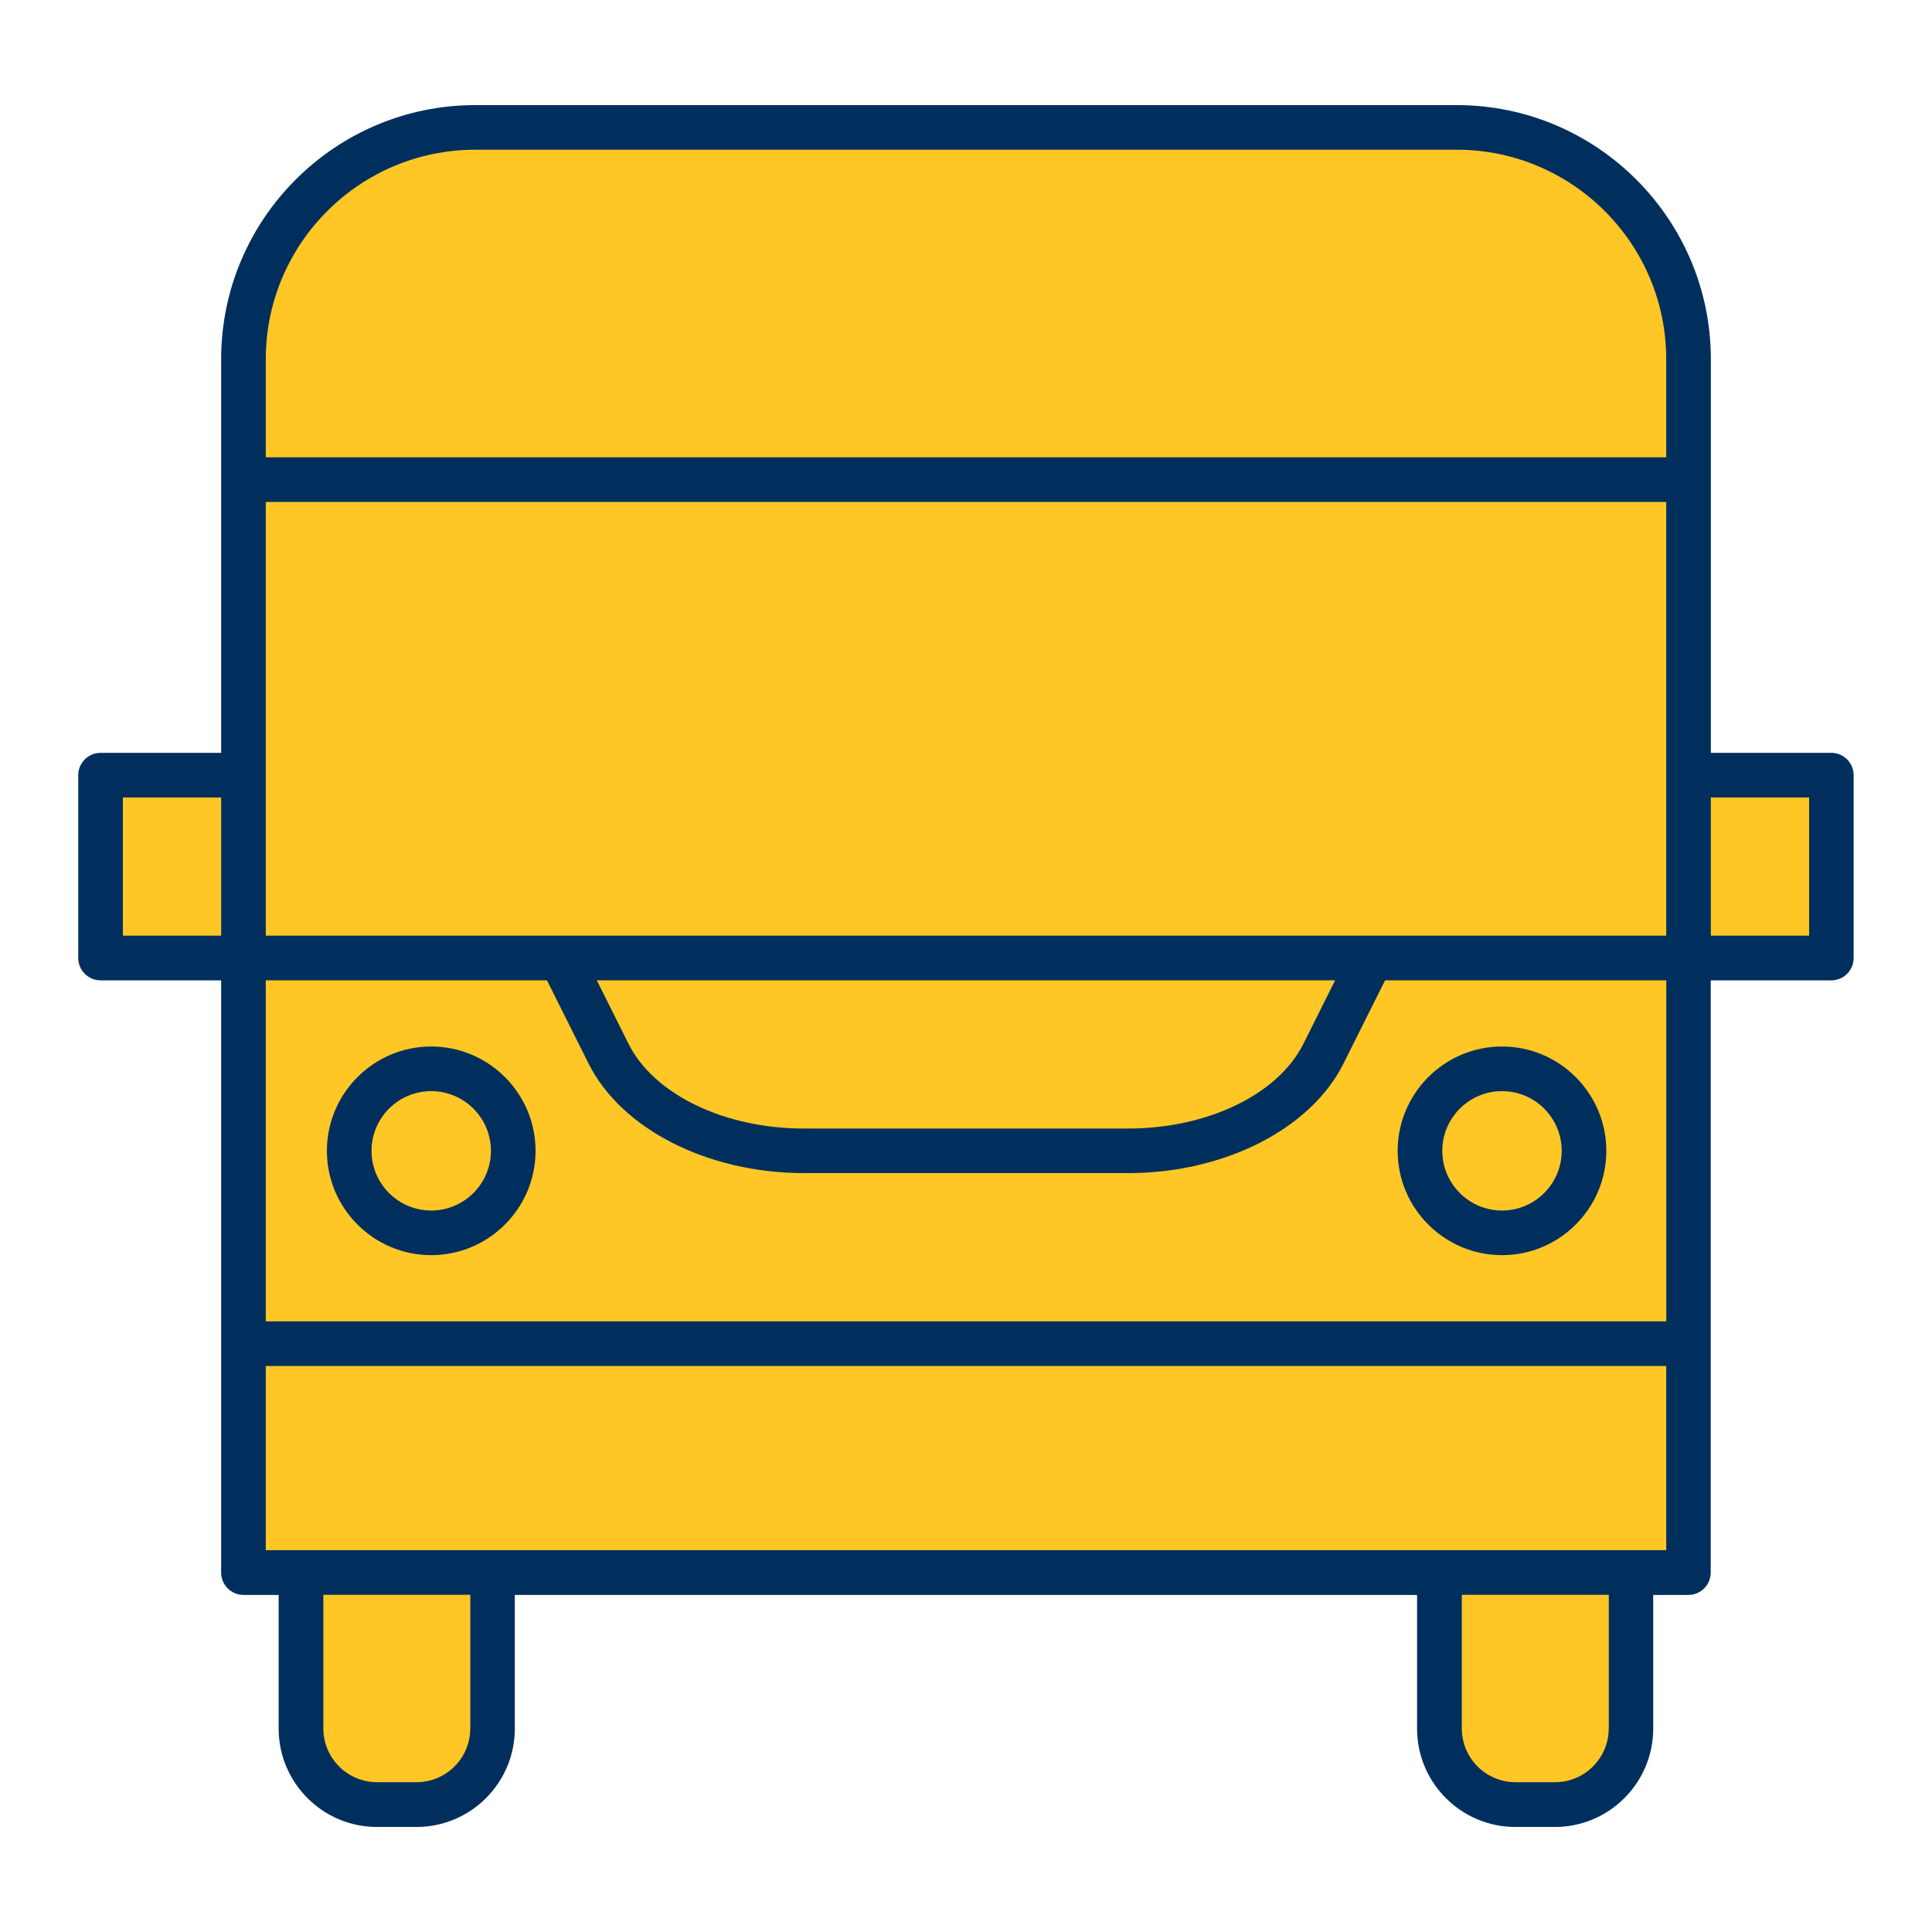
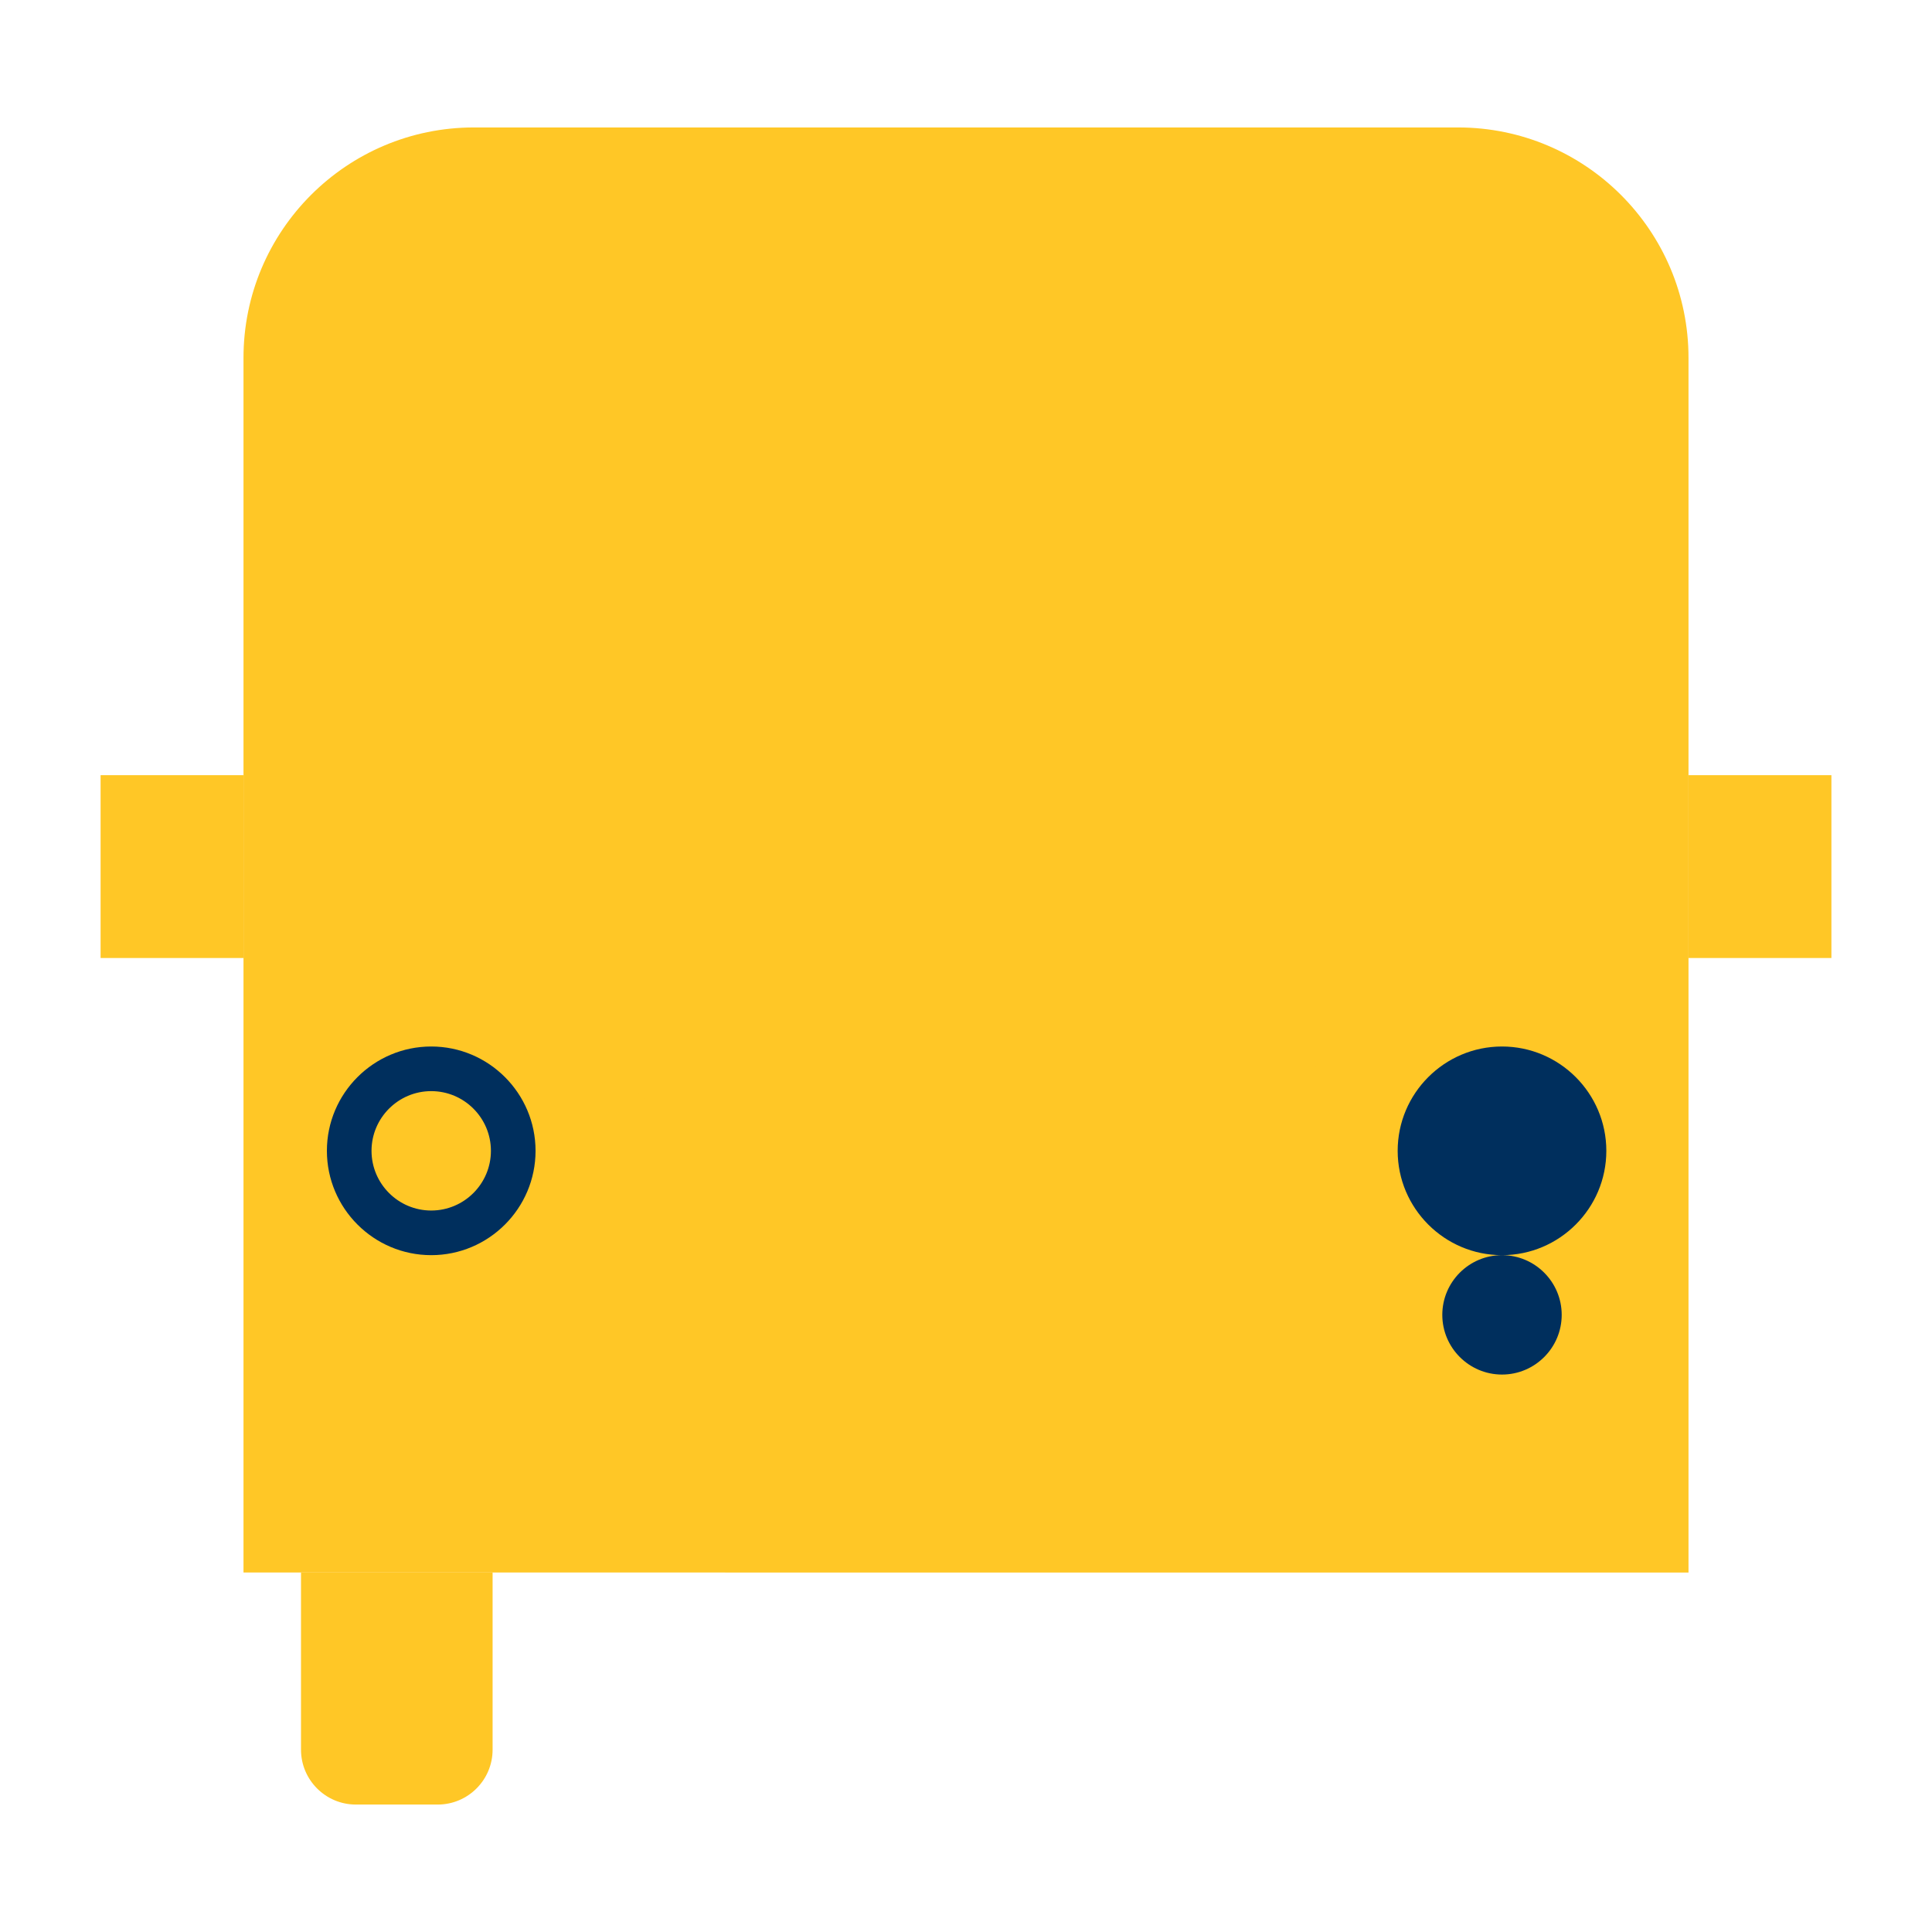
<svg xmlns="http://www.w3.org/2000/svg" id="Layer_1" viewBox="0 0 300 300">
  <defs>
    <style>.cls-1{fill:#ffc726;}.cls-1,.cls-2{stroke-width:0px;}.cls-2{fill:#002f5d;}</style>
  </defs>
  <path class="cls-1" d="M73.58,19.79h152.83c19.75,0,35.78,16.03,35.78,35.78v188.61H37.81V55.57c0-19.75,16.03-35.78,35.78-35.78Z" />
  <rect class="cls-1" x="15.62" y="120.37" width="22.19" height="28.39" />
  <rect class="cls-1" x="262.19" y="120.37" width="22.19" height="28.39" />
  <path class="cls-1" d="M46.74,244.18h29.75v27.51c0,4.7-3.82,8.52-8.52,8.52h-12.71c-4.7,0-8.52-3.82-8.52-8.52v-27.51h0Z" />
-   <circle class="cls-1" cx="66.96" cy="178.7" r="12.73" />
-   <path class="cls-1" d="M232.03,244.18h12.71c4.7,0,8.52,3.82,8.52,8.52v27.51h-29.75v-27.51c0-4.7,3.82-8.52,8.52-8.52Z" transform="translate(476.78 524.39) rotate(180)" />
-   <circle class="cls-1" cx="233.23" cy="178.7" r="12.73" />
  <path class="cls-1" d="M175.15,178.7h-50.31c-13.66,0-25.83-6.05-30.35-15.08l-7.43-14.86h125.85l-7.43,14.86c-4.51,9.03-16.68,15.08-30.35,15.08Z" />
-   <path class="cls-2" d="M284.38,116.9h-18.72v-61.13c0-21.75-17.7-39.45-39.45-39.45H73.79c-21.75,0-39.45,17.7-39.45,39.45v61.13H15.62c-1.91,0-3.47,1.55-3.47,3.47v28.39c0,1.91,1.55,3.47,3.47,3.47h18.72v91.96c0,1.91,1.55,3.47,3.47,3.47h5.46v20.76c0,8.42,6.85,15.27,15.27,15.27h6.13c8.42,0,15.27-6.85,15.27-15.27v-20.76h140.1v20.76c0,8.42,6.85,15.27,15.27,15.27h6.13c8.42,0,15.27-6.85,15.27-15.27v-20.76h5.46c1.91,0,3.47-1.55,3.47-3.47v-91.96h18.72c1.91,0,3.47-1.55,3.47-3.47v-28.39c0-1.91-1.55-3.47-3.47-3.47ZM258.73,205.18H41.27v-52.96h43.66l6.47,12.94c5.08,10.17,18.52,17,33.45,17h50.31c14.93,0,28.37-6.83,33.45-17l6.47-12.94h43.66v52.96ZM92.68,152.22h114.64l-4.92,9.85c-3.94,7.88-14.88,13.17-27.25,13.17h-50.31c-12.36,0-23.31-5.29-27.25-13.17l-4.92-9.85ZM212.93,145.29H41.27v-67.35h217.46v67.35h-45.8ZM73.79,23.25h152.42c17.93,0,32.52,14.59,32.52,32.52v15.24H41.27v-15.24c0-17.93,14.59-32.52,32.52-32.52ZM19.08,123.83h15.26v21.46h-15.26v-21.46ZM73.02,268.4c0,4.6-3.74,8.34-8.34,8.34h-6.13c-4.6,0-8.34-3.74-8.34-8.34v-20.76h22.82v20.76ZM249.8,268.4c0,4.6-3.74,8.34-8.34,8.34h-6.13c-4.6,0-8.34-3.74-8.34-8.34v-20.76h22.82v20.76ZM253.27,240.71H41.27v-28.6h217.46v28.6h-5.46ZM280.92,145.29h-15.26v-21.46h15.26v21.46Z" />
  <path class="cls-2" d="M66.96,162.5c-8.93,0-16.2,7.27-16.2,16.2s7.27,16.2,16.2,16.2,16.2-7.27,16.2-16.2-7.27-16.2-16.2-16.2ZM66.96,187.97c-5.11,0-9.27-4.16-9.27-9.27s4.16-9.27,9.27-9.27,9.27,4.16,9.27,9.27-4.16,9.27-9.27,9.27Z" />
-   <path class="cls-2" d="M233.23,194.9c8.93,0,16.2-7.27,16.2-16.2s-7.27-16.2-16.2-16.2-16.2,7.27-16.2,16.2,7.27,16.2,16.2,16.2ZM233.23,169.43c5.11,0,9.27,4.16,9.27,9.27s-4.16,9.27-9.27,9.27-9.27-4.16-9.27-9.27,4.16-9.27,9.27-9.27Z" />
+   <path class="cls-2" d="M233.23,194.9c8.93,0,16.2-7.27,16.2-16.2s-7.27-16.2-16.2-16.2-16.2,7.27-16.2,16.2,7.27,16.2,16.2,16.2Zc5.11,0,9.27,4.16,9.27,9.27s-4.16,9.27-9.27,9.27-9.27-4.16-9.27-9.27,4.16-9.27,9.27-9.27Z" />
</svg>